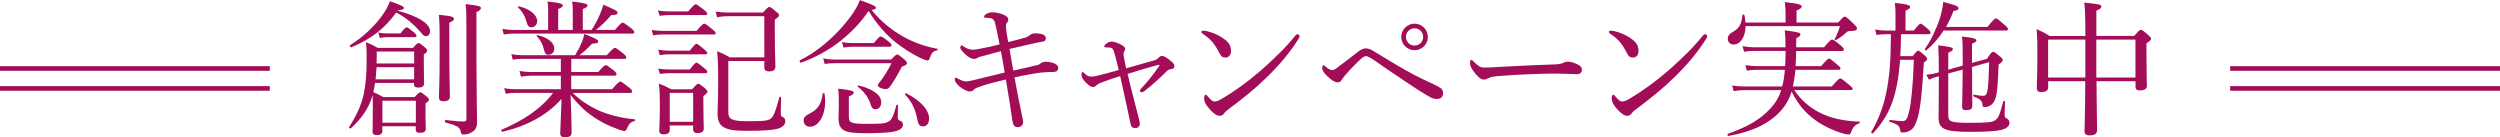
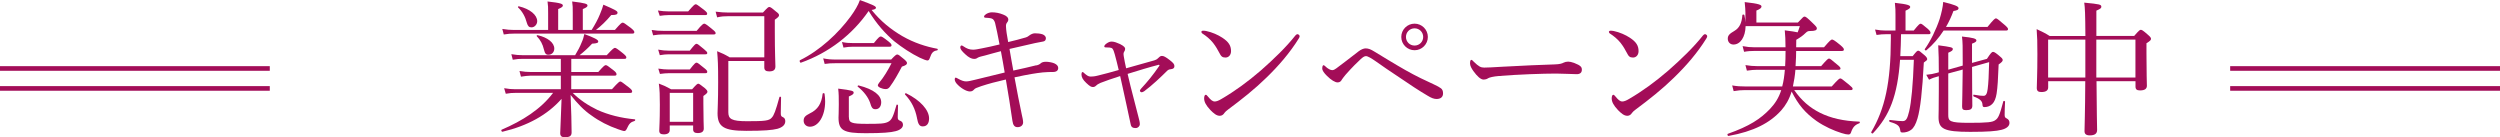
<svg xmlns="http://www.w3.org/2000/svg" id="_レイヤー_2" data-name="レイヤー 2" viewBox="0 0 539.97 29.65">
  <defs>
    <style>
      .cls-1 {
        fill: none;
        stroke: #a30d58;
        stroke-miterlimit: 10;
      }

      .cls-2 {
        fill: #a30d58;
      }
    </style>
  </defs>
  <g id="_レイヤー_1-2" data-name="レイヤー 1">
    <g>
      <g>
-         <path class="cls-2" d="M82.6,28.26c0,.57-.41.92-1.23.92-.63,0-.91-.28-.91-.73,0-.54.06-1.42.06-4.67,0-1.45,0-2.37-.03-3.22-.92,3-2.33,4.92-4.7,7.16-.13.13-.47-.09-.38-.25,1.51-2.46,2.55-4.48,3.15-7.16.44-1.96.63-4.23.63-7.6,0-1.29,0-1.83-.13-3.6,1.04.44,1.55.66,2.52,1.23h7.63c.82-.95.98-1.04,1.2-1.04.19,0,.38.09,1.32.88.44.38.54.6.54.79s-.13.35-.73.79v1.86c0,2.43.06,3.44.06,4.35,0,.69-.44.95-1.23.95-.66,0-.95-.22-.95-.76v-.25h-8.42c-.09.66-.19,1.32-.38,1.99.88.38,1.29.6,2.18,1.07h6.75c.85-.92,1.01-1.04,1.23-1.04.19,0,.38.09,1.29.85.47.38.57.57.57.76,0,.22-.09.35-.73.79v1.29c-.03,2.62.06,3.85.06,4.16,0,.63-.41.91-1.26.91-.66,0-.92-.22-.92-.76v-.66h-7.22v.98ZM85.88,2.3c4.67,1.29,7,2.87,7,4.42,0,.63-.38,1.1-.85,1.1-.38,0-.69-.25-1.32-1.04-1.55-1.73-3.06-3-5.14-4.07-2.46,3.44-5.42,5.74-9.71,7.51-.19.09-.41-.35-.22-.47,2.87-1.8,5.24-4.1,6.91-6.4.73-1.01,1.29-2.05,1.67-3.09,2.18.79,3.03,1.13,3.03,1.45,0,.28-.35.44-1.29.5l-.06.09ZM81.34,14.51c-.06.88-.13,1.73-.22,2.62h8.33v-2.62h-8.11ZM89.44,11.13h-8.07v1.04c0,.54,0,1.04-.03,1.54h8.11v-2.59ZM81.72,7c.76.19,1.2.22,1.89.22h2.87c.92-1.17,1.17-1.32,1.36-1.32s.44.16,1.48,1.01c.44.38.63.6.63.79,0,.22-.09.32-.44.32h-5.9c-.5,0-.88.06-1.58.19l-.32-1.2ZM89.82,21.76h-7.22v4.73h7.22v-4.73ZM97.04,9.21c0,7.1.13,10.57.13,11.61,0,.73-.44,1.04-1.39,1.04-.73,0-.98-.28-.98-.88,0-.73.16-3.15.16-9.43,0-5.3,0-6.47-.16-8.36,2.78.28,3.25.44,3.25.92,0,.22-.19.44-1.01.79v4.32ZM102.91,13.72c.03,7.76.13,11.54.13,12.58,0,1.23-.35,1.77-1.07,2.21-.5.35-1.17.54-1.7.54s-.69-.09-.76-.63c-.19-.95-.73-1.29-3.28-1.96-.22-.06-.19-.57.03-.54,1.73.22,2.96.32,3.94.32.41,0,.54-.16.54-.57V6.21c0-3.6-.03-4.13-.19-5.33,3.09.38,3.31.47,3.31.88,0,.28-.16.5-.95.85v11.1Z" />
        <path class="cls-2" d="M123.69,20.06c1.51,1.51,3.34,2.71,5.3,3.66,2.43,1.1,5.14,1.77,8.11,2.05.16,0,.13.28-.03.35-.88.28-1.14.5-1.73,1.77-.13.25-.28.41-.5.41s-.69-.16-1.32-.38c-2.11-.73-4.07-1.73-5.8-3-1.58-1.07-3.03-2.59-4.48-4.42.06,1.77.13,3.19.16,4.57.03,1.8.06,3.09.06,3.53,0,.76-.41,1.04-1.48,1.04-.69,0-.98-.28-.98-.88,0-.47.06-1.51.13-3.25.06-1.32.09-2.74.16-4.16-3.06,3.47-7.35,5.83-12.74,7.1-.22.06-.38-.35-.19-.44,4.48-1.92,8.45-4.42,11.1-7.95h-8.11c-.69,0-1.23.03-2.11.19l-.35-1.2c.95.16,1.58.22,2.4.22h9.84v-2.93h-6.5c-.66,0-1.2.09-2.11.22l-.32-1.23c.98.16,1.58.22,2.4.22h6.53v-2.84h-8.2c-.73,0-1.29.03-2.18.19l-.31-1.2c.98.16,1.61.22,2.43.22h11.35c.6-.98,1.07-1.89,1.39-2.71.32-.66.47-1.29.6-1.86,2.11.79,3,1.23,3,1.58,0,.32-.22.44-1.32.5-.88.95-1.83,1.8-2.71,2.49h5.87c1.32-1.45,1.58-1.58,1.77-1.58s.44.13,1.73,1.17c.6.5.73.69.73.88,0,.22-.09.32-.41.32h-11.48v2.84h5.83c1.2-1.36,1.42-1.48,1.61-1.48.22,0,.44.13,1.67,1.1.54.41.66.66.66.85,0,.22-.09.32-.41.32h-9.37v2.93h8.8c1.36-1.51,1.61-1.67,1.8-1.67s.41.16,1.8,1.23c.6.47.76.69.76.92s-.13.32-.41.32h-12.4ZM127.79,6.47c.69-1.1,1.36-2.3,1.8-3.41.35-.82.6-1.55.73-2.05,2.4,1.04,3.06,1.36,3.06,1.7,0,.41-.28.54-1.36.54-1.14,1.36-2.21,2.37-3.31,3.22h4.1c1.26-1.45,1.48-1.58,1.67-1.58.22,0,.44.13,1.77,1.14.6.5.76.69.76.92,0,.19-.13.31-.41.31h-25.52c-.76,0-1.36.03-2.27.19l-.32-1.2c1.01.16,1.67.22,2.52.22h7.38v-3.66c0-1.23,0-1.58-.13-2.49,2.96.32,3.31.54,3.31.88,0,.22-.19.41-1.01.76v4.51h3.15v-3.66c0-1.23,0-1.58-.13-2.49,2.96.35,3.31.54,3.31.88,0,.22-.16.41-1.01.76v4.51h1.89ZM113.79,4.92c-.35-1.33-.98-2.46-1.89-3.31-.09-.09.03-.28.16-.25,2.43.57,3.97,1.89,3.97,3.22,0,.69-.57,1.33-1.23,1.33-.54,0-.79-.25-1.01-.98ZM117.48,10.69c-.25-1.1-.76-2.08-1.55-2.87-.09-.09.06-.25.19-.22,2.21.5,3.6,1.64,3.6,2.9,0,.82-.6,1.33-1.26,1.33-.54,0-.76-.25-.98-1.14Z" />
        <path class="cls-2" d="M140.75,6.47c.98.16,1.61.19,2.43.19h7.29c1.17-1.42,1.45-1.55,1.64-1.55s.44.13,1.73,1.2c.57.44.73.66.73.85s-.13.28-.41.28h-11.01c-.66,0-1.23.06-2.08.19l-.32-1.17ZM142.11,2.27c.91.13,1.48.19,2.24.19h4.29c1.2-1.39,1.42-1.54,1.64-1.54.19,0,.41.16,1.77,1.2.54.44.69.63.69.82,0,.22-.09.32-.41.32h-7.98c-.6,0-1.07.06-1.86.16l-.38-1.13ZM142.17,10.72c.91.16,1.48.22,2.27.22h4.54c1.04-1.32,1.26-1.48,1.45-1.48.22,0,.44.16,1.67,1.2.5.41.66.6.66.79s-.09.28-.41.28h-7.92c-.63,0-1.14.06-1.92.19l-.35-1.2ZM142.2,14.82c.92.13,1.48.19,2.27.19h4.51c1.04-1.33,1.26-1.48,1.45-1.48.22,0,.44.16,1.67,1.17.5.38.66.6.66.79,0,.22-.09.32-.41.32h-7.89c-.63,0-1.1.06-1.92.16l-.35-1.13ZM144.66,28.07c0,.63-.44.95-1.29.95-.69,0-.98-.25-.98-.79,0-.66.13-1.8.13-5.61,0-2.05-.03-3.15-.22-4.57,1.14.44,1.58.63,2.65,1.23h4.54c.95-1.07,1.14-1.2,1.32-1.2s.38.13,1.39.92c.47.41.6.63.6.82,0,.22-.19.44-.88.91v1.64c0,3.25.09,4.95.09,5.39,0,.66-.44.98-1.32.98-.66,0-.98-.25-.98-.79v-.85h-5.05v.98ZM149.71,20.06h-5.05v6.25h5.05v-6.25ZM157.31,13.18v11.04c0,1.45.63,1.96,4.04,1.96,3.85,0,4.79-.09,5.36-.79.44-.47.82-1.42,1.64-4.42.03-.16.35-.09.35.06-.03,1.1-.06,2.46-.06,3.38,0,.63.09.73.5.92.31.13.47.44.47.85,0,.76-.57,1.32-1.7,1.64-1.1.28-2.9.44-6.72.44-4.83,0-6.21-.85-6.21-3.82,0-.91.13-2.33.13-6.72,0-3.82-.06-4.79-.22-6.66,1.17.47,1.64.69,2.71,1.33h7.48V3.5h-7.79c-.85,0-1.45.03-2.4.25l-.32-1.23c1.1.13,1.8.19,2.71.19h7.51c1.01-1.1,1.17-1.2,1.36-1.2.22,0,.41.09,1.45.98.57.41.66.6.66.79,0,.22-.09.41-.91.98v2.52c0,4.6.13,6.91.13,7.57,0,.79-.47,1.07-1.36,1.07-.73,0-1.04-.28-1.04-.85v-1.39h-7.76Z" />
        <path class="cls-2" d="M194.93,7.82c2.46,1.42,5.11,2.27,7.51,2.71.16.03.13.32-.03.35-.82.13-1.17.44-1.58,1.64-.13.38-.28.54-.5.54-.25,0-.88-.22-1.67-.6-1.77-.85-3.88-2.24-5.49-3.53-1.89-1.61-3.78-3.66-5.55-6.56-3.5,5.08-8.58,9.02-14.63,11.17-.22.06-.38-.44-.19-.54,4.26-2.08,8.29-5.83,10.94-9.46.91-1.26,1.61-2.43,1.99-3.53,2.9,1.07,3.47,1.33,3.47,1.67,0,.22-.28.38-.95.47,1.99,2.46,4.16,4.2,6.69,5.68ZM173.58,26.08c0-.73.32-1.07,1.32-1.58,1.73-.82,2.55-2.11,2.78-4.26.03-.16.38-.16.41,0,.09.6.13,1.2.13,1.67,0,3.19-1.48,5.46-3.28,5.46-.79,0-1.36-.54-1.36-1.29ZM192.47,12.87c.92-.98,1.14-1.1,1.32-1.1.22,0,.44.13,1.51,1.04.5.44.6.63.6.82,0,.28-.25.5-1.1.76-.85,1.61-1.67,3.09-2.62,4.38-.28.35-.5.47-.88.47-.73,0-1.7-.41-1.7-.79,0-.16.13-.35.28-.57,1.01-1.2,1.89-2.68,2.68-4.23h-11.89c-1.2,0-1.67.03-2.55.16l-.32-1.2c1.04.19,1.61.25,2.81.25h11.86ZM183.36,25.33c0,1.17.47,1.42,3.82,1.42,2.87,0,3.82-.03,4.6-.41.85-.41,1.14-1.17,1.86-3.69.03-.13.32-.03.32.09-.03.82-.06,1.89-.06,2.46,0,.6.03.69.66.95.28.13.47.41.47.82,0,.6-.57,1.1-1.58,1.36-1.04.28-2.81.44-6.47.44-4.79,0-5.87-.6-5.87-3.38,0-.44.06-.95.06-2.84,0-1.45,0-2.24-.13-3.41,3.06.38,3.34.5,3.34.88,0,.25-.16.44-1.04.82v4.48ZM181.88,9.08c.88.19,1.45.22,2.27.22h4.6c1.04-1.29,1.26-1.42,1.48-1.42s.47.13,1.67,1.07c.5.41.66.6.66.82,0,.19-.09.32-.41.32h-7.98c-.69,0-1.17.06-1.99.19l-.32-1.2ZM187.9,22.11c-.41-1.1-1.26-2.3-2.65-3.41-.09-.06.06-.28.19-.25,3.37.85,4.89,2.18,4.89,3.63,0,.92-.47,1.51-1.23,1.51-.6,0-.85-.25-1.2-1.48ZM198.06,25.48c-.38-1.92-1.14-3.53-2.59-5.08-.09-.13.13-.32.25-.25,3.09,1.51,4.95,3.63,4.95,5.42,0,1.01-.41,1.73-1.36,1.73-.69,0-1.01-.44-1.26-1.83Z" />
        <path class="cls-2" d="M223.82,14.13c.44-.09.76-.25.98-.47.28-.25.66-.32,1.23-.32.6.03,1.32.16,1.77.38.47.22.76.57.76.95,0,.57-.38.88-1.17.88-.54,0-1.32,0-2.18.09-1.45.16-3.09.41-6.09,1.07.5,2.81,1.1,5.8,1.58,8.07.13.54.28,1.23.28,1.64,0,.63-.5,1.04-1.17,1.04-.66.03-1.01-.41-1.14-1.36-.35-2.52-.95-6.21-1.42-8.93-2.05.47-3.75.92-5.36,1.45-.91.32-1.32.47-1.48.69-.32.35-.54.44-.95.44-.73,0-2.05-.76-2.87-1.73-.22-.28-.38-.6-.38-.88,0-.22.09-.38.22-.38.09,0,.32.13.47.22.79.44,1.29.6,1.77.6s1.14-.16,2.02-.38c1.89-.47,4.01-.98,6.31-1.54-.25-1.58-.54-3.06-.82-4.61-1.29.35-2.4.63-3.38.92-.66.19-1.32.28-1.64.5-.25.19-.47.25-.79.25-.5,0-1.17-.32-1.86-.98-.76-.69-1.1-1.14-1.1-1.48,0-.28.13-.44.25-.44.16,0,.25.06.44.19.69.47,1.26.72,2.08.72.47,0,1.1-.13,1.86-.28,1.07-.22,2.52-.5,3.85-.85-.41-2.11-.66-3.41-.95-4.57-.09-.38-.25-.66-.47-.88-.25-.22-.79-.28-1.58-.32-.22,0-.35-.09-.35-.25,0-.19.25-.41.44-.54.32-.19.76-.38,1.23-.38.82,0,1.58.13,2.43.47.76.28,1.14.66,1.14,1.1,0,.25-.13.5-.28.66-.13.16-.25.38-.22.85.03.79.19,1.83.47,3.34,1.36-.32,2.68-.66,3.85-1.01.19-.06.47-.19.76-.44.32-.25.79-.44,1.17-.44.54,0,1.17.06,1.64.22.44.16.73.5.73.82,0,.41-.19.66-.57.73-.5.09-1.07.22-1.8.35-1.61.35-3.34.76-5.49,1.26.25,1.58.54,3.03.82,4.67,1.96-.41,3.38-.76,4.95-1.14Z" />
        <path class="cls-2" d="M249.4,13c.44-.13.63-.32.85-.54.28-.28.44-.38.73-.38.35,0,.76.19,1.7.92.76.6.98.88.98,1.29s-.25.6-.79.66c-.35.03-.57.13-.82.38-1.29,1.29-3.22,3.12-4.92,4.38-.25.16-.41.22-.57.22s-.35-.19-.35-.32c0-.16.13-.32.28-.5,1.29-1.39,2.43-2.74,3.91-4.89.09-.13,0-.25-.16-.22-1.77.44-4.54,1.29-6.69,1.96.19.85.41,1.67.63,2.65.6,2.37,1.17,4.57,1.73,6.72.16.6.28,1.07.28,1.48,0,.44-.41.85-.88.85-.57,0-.98-.13-1.1-.82-.6-2.74-1.17-5.52-1.73-7.98-.19-.92-.38-1.74-.54-2.43-1.8.57-3.12,1.04-4.26,1.48-.54.25-.73.38-.92.57-.19.19-.41.32-.69.32-.38,0-.69-.16-1.45-.88s-1.04-1.26-1.04-1.89c0-.22.09-.47.22-.47s.19.06.35.22c.54.47.91.76,1.39.76.41,0,.88-.03,1.61-.22,1.39-.35,2.9-.73,4.48-1.2-.32-1.39-.6-2.43-.85-3.37-.16-.54-.28-.95-.47-1.2-.13-.19-.38-.25-.66-.28-.25-.03-.5-.03-.79-.03-.22,0-.35-.06-.35-.22s.16-.41.54-.66c.38-.25.66-.38,1.07-.38.57,0,1.2.28,1.8.54.91.47,1.1.76,1.1,1.04,0,.22-.09.41-.19.57-.09.16-.16.28-.16.44,0,.13,0,.35.06.66.13.79.28,1.51.5,2.52,2.37-.66,4.51-1.29,6.15-1.73Z" />
        <path class="cls-2" d="M260.5,6.69c1.32.28,2.59.85,3.5,1.45,1.39.91,1.89,1.73,1.89,2.9,0,.82-.5,1.39-1.2,1.39s-.95-.25-1.36-1.07c-.32-.6-.69-1.29-1.33-2.11-.66-.82-1.48-1.48-2.27-1.99-.16-.09-.25-.25-.25-.38s.16-.25.35-.25c.13,0,.32,0,.66.06ZM280.71,7.79c0,.16-.06.35-.22.57-1.86,3-4.29,5.83-7,8.45-2.55,2.49-5.27,4.64-8.23,6.84-.35.25-.66.54-.79.73-.25.41-.6.63-1.01.63-.73,0-1.33-.54-2.02-1.23-.98-1.04-1.36-1.8-1.36-2.52,0-.47.13-.79.35-.79.13,0,.22.09.44.35.63.76,1.01,1.1,1.51,1.1.32,0,.82-.16,1.48-.57,2.78-1.61,5.68-3.72,8.42-6.09,2.84-2.49,5.52-5.08,7.51-7.6.16-.19.32-.28.44-.28.19,0,.47.22.47.41Z" />
        <path class="cls-2" d="M311.21,19.05c.35.28.47.63.47,1.13,0,.79-.54,1.2-1.39,1.2-.6,0-1.14-.22-1.96-.72-1.83-1.07-3.88-2.43-6.09-3.94-1.86-1.23-3.72-2.49-5.17-3.53-.79-.54-1.61-1.07-2.05-1.07-.38,0-.79.35-1.1.63-.66.6-1.92,1.83-3.28,3.38-.25.32-.63.76-.76.98-.25.47-.5.69-.98.69-.5,0-1.36-.47-2.3-1.42-.57-.57-1.01-1.1-1.01-1.61s.16-.69.28-.69c.09,0,.22.09.32.19.63.63,1.23.88,1.55.88s.57-.16.88-.38c1.32-.98,2.93-2.21,4.83-3.69.54-.41,1.1-.63,1.51-.63.63,0,1.13.22,1.89.69,1.89,1.14,4.32,2.65,6.72,4.01,2.27,1.29,4.35,2.27,6.09,3.06.82.38,1.2.6,1.55.85ZM308.4,7.98c0,1.58-1.29,2.87-2.87,2.87s-2.87-1.29-2.87-2.87,1.29-2.87,2.87-2.87,2.87,1.29,2.87,2.87ZM303.67,7.98c0,1.04.82,1.86,1.86,1.86s1.86-.82,1.86-1.86-.82-1.86-1.86-1.86-1.86.82-1.86,1.86Z" />
        <path class="cls-2" d="M320.45,17.19c-.63,0-1.39-.69-2.21-1.83-.41-.57-.73-1.17-.73-1.64,0-.41.06-.79.28-.79.16,0,.28.16.5.38,1.1,1.07,1.54,1.29,2.27,1.29.66,0,1.86-.06,4.01-.19,4.29-.25,8.55-.41,11.23-.5,1.07-.03,1.58-.19,1.92-.38.25-.13.63-.22.98-.22.32,0,.76.09,1.29.28,1.48.57,1.67.92,1.67,1.48,0,.63-.41.95-1.1.95-1.2,0-2.9-.13-4.45-.13-2.81,0-8.39.19-12.52.54-1.01.09-1.86.28-2.18.47-.22.16-.54.28-.98.28Z" />
        <path class="cls-2" d="M348.52,6.69c1.32.28,2.59.85,3.5,1.45,1.39.91,1.89,1.73,1.89,2.9,0,.82-.5,1.39-1.2,1.39s-.95-.25-1.36-1.07c-.32-.6-.69-1.29-1.33-2.11-.66-.82-1.48-1.48-2.27-1.99-.16-.09-.25-.25-.25-.38s.16-.25.35-.25c.13,0,.32,0,.66.06ZM368.74,7.79c0,.16-.06.35-.22.57-1.86,3-4.29,5.83-7,8.45-2.55,2.49-5.27,4.64-8.23,6.84-.35.25-.66.54-.79.73-.25.41-.6.63-1.01.63-.73,0-1.33-.54-2.02-1.23-.98-1.04-1.36-1.8-1.36-2.52,0-.47.13-.79.35-.79.13,0,.22.09.44.35.63.76,1.01,1.1,1.51,1.1.32,0,.82-.16,1.48-.57,2.78-1.61,5.68-3.72,8.42-6.09,2.84-2.49,5.52-5.08,7.51-7.6.16-.19.32-.28.44-.28.19,0,.47.22.47.41Z" />
-         <path class="cls-2" d="M387.53,19.46c1.61,2.3,3.37,3.79,5.55,4.89,2.33,1.17,5.11,1.8,8.52,1.92.13,0,.13.32,0,.35-.95.35-1.42.82-1.83,2.05-.09.25-.28.38-.54.38-.28,0-.82-.09-1.51-.32-1.61-.5-3.63-1.39-5.36-2.59-2.43-1.73-3.94-3.5-5.39-6.37-.54,1.74-1.29,3-2.27,4.1-2.43,2.68-5.9,4.51-11.35,5.49-.22.03-.35-.41-.13-.47,4.64-1.64,7-3.19,9.08-5.36,1.07-1.14,1.89-2.37,2.43-4.07h-7.82c-.85,0-1.48.06-2.46.22l-.32-1.23c1.1.19,1.8.22,2.74.22h8.07c.32-1.17.47-2.4.57-3.6h-5.96c-.76,0-1.33.06-2.24.19l-.32-1.2c1.01.16,1.67.22,2.52.22h6.06c.06-.98.09-2.02.09-3.28h-6.69c-.76,0-1.39.03-2.27.19l-.32-1.23c1.01.19,1.67.25,2.52.25h6.75c0-1.77-.06-2.4-.16-3.66,2.93.38,3.37.5,3.37.85,0,.32-.16.5-.88.85,0,.6,0,1.26-.03,1.96h6.02c1.29-1.51,1.54-1.67,1.73-1.67s.5.13,1.8,1.2c.63.54.76.76.76.95,0,.22-.13.32-.44.32h-9.87c0,.44-.03,2.05-.13,3.28h5.52c1.29-1.48,1.51-1.64,1.7-1.64.22,0,.44.16,1.73,1.26.6.47.76.69.76.88s-.13.28-.44.28h-9.3c-.09,1.2-.28,2.4-.54,3.6h8.39c1.42-1.58,1.64-1.73,1.86-1.73.19,0,.41.16,1.83,1.32.66.54.82.73.82.92s-.13.28-.41.28h-12.24ZM377.03,5.65c-.06,2.37-1.14,3.97-2.62,3.97-.73,0-1.23-.54-1.23-1.26s.38-1.07,1.45-1.7,1.58-1.7,1.7-3.38c0-.19.41-.19.44,0,.13.54.19,1.07.22,1.58h8.67v-2.11c0-.57-.06-1.26-.16-2.3,3.25.35,3.63.63,3.63.95,0,.28-.25.54-1.1.88v2.59h8.96c1.07-1.14,1.23-1.29,1.42-1.29.28,0,.57.22,1.8,1.42.73.69.88.92.88,1.1,0,.44-.38.6-1.51.6-.41,0-.57.09-.95.44-.57.57-1.13.95-2.08,1.51-.13.09-.35-.09-.28-.22.47-.88.85-1.8,1.14-2.78h-20.38Z" />
+         <path class="cls-2" d="M387.53,19.46c1.61,2.3,3.37,3.79,5.55,4.89,2.33,1.17,5.11,1.8,8.52,1.92.13,0,.13.32,0,.35-.95.35-1.42.82-1.83,2.05-.09.25-.28.38-.54.38-.28,0-.82-.09-1.51-.32-1.61-.5-3.63-1.39-5.36-2.59-2.43-1.73-3.94-3.5-5.39-6.37-.54,1.74-1.29,3-2.27,4.1-2.43,2.68-5.9,4.51-11.35,5.49-.22.03-.35-.41-.13-.47,4.64-1.64,7-3.19,9.08-5.36,1.07-1.14,1.89-2.37,2.43-4.07h-7.82c-.85,0-1.48.06-2.46.22l-.32-1.23c1.1.19,1.8.22,2.74.22h8.07c.32-1.17.47-2.4.57-3.6h-5.96c-.76,0-1.33.06-2.24.19l-.32-1.2c1.01.16,1.67.22,2.52.22h6.06c.06-.98.09-2.02.09-3.28h-6.69c-.76,0-1.39.03-2.27.19l-.32-1.23c1.01.19,1.67.25,2.52.25h6.75c0-1.77-.06-2.4-.16-3.66,2.93.38,3.37.5,3.37.85,0,.32-.16.5-.88.85,0,.6,0,1.26-.03,1.96h6.02c1.29-1.51,1.54-1.67,1.73-1.67s.5.13,1.8,1.2c.63.54.76.76.76.95,0,.22-.13.32-.44.32h-9.87c0,.44-.03,2.05-.13,3.28h5.52c1.29-1.48,1.51-1.64,1.7-1.64.22,0,.44.16,1.73,1.26.6.47.76.69.76.88s-.13.28-.44.28h-9.3c-.09,1.2-.28,2.4-.54,3.6h8.39c1.42-1.58,1.64-1.73,1.86-1.73.19,0,.41.16,1.83,1.32.66.54.82.73.82.92s-.13.28-.41.28h-12.24ZM377.03,5.65c-.06,2.37-1.14,3.97-2.62,3.97-.73,0-1.23-.54-1.23-1.26s.38-1.07,1.45-1.7,1.58-1.7,1.7-3.38c0-.19.41-.19.44,0,.13.54.19,1.07.22,1.58v-2.11c0-.57-.06-1.26-.16-2.3,3.25.35,3.63.63,3.63.95,0,.28-.25.54-1.1.88v2.59h8.96c1.07-1.14,1.23-1.29,1.42-1.29.28,0,.57.22,1.8,1.42.73.69.88.92.88,1.1,0,.44-.38.6-1.51.6-.41,0-.57.09-.95.44-.57.57-1.13.95-2.08,1.51-.13.09-.35-.09-.28-.22.47-.88.85-1.8,1.14-2.78h-20.38Z" />
        <path class="cls-2" d="M410.39,12.9c-.54,7.76-2.27,12.11-5.87,15.9-.13.13-.44-.13-.35-.28,2.96-5.05,4.2-10.63,4.23-20.12v-1.01h-1.07c-.63,0-1.14.03-2.02.16l-.32-1.17c.95.16,1.54.22,2.33.22h2.08v-3.5c0-.73,0-1.36-.13-2.49,2.96.32,3.31.57,3.31.91,0,.22-.19.41-1.01.79v4.29h1.77c1.07-1.32,1.29-1.48,1.48-1.48.22,0,.44.16,1.55,1.1.44.41.6.63.6.85s-.09.32-.41.32h-5.96c-.03,1.58-.06,3.15-.16,4.73h2.68c.82-1.04.98-1.17,1.2-1.17.19,0,.38.13,1.36.98.47.41.57.66.57.85s-.13.32-.73.73c-.32,6.21-.76,10.03-1.36,12.05-.38,1.29-.82,2.08-1.39,2.49-.54.41-1.23.57-1.83.57-.35,0-.47-.09-.5-.41-.13-.98-.5-1.39-2.27-1.89-.19-.06-.16-.44.03-.41,1.58.19,2.21.25,2.74.25.79,0,1.04-.6,1.42-2.14.47-1.99.82-5.71,1.01-11.1h-3ZM429.29,5.8c1.36-1.67,1.61-1.83,1.8-1.83.22,0,.44.16,1.83,1.36.63.54.79.76.79.95,0,.22-.13.32-.44.32h-13.47c-1.04,1.61-2.27,3.03-3.72,4.26-.16.13-.44-.09-.35-.25,1.23-1.73,2.46-4.23,3.22-6.53.41-1.36.69-2.62.76-3.66,2.46.6,3.31.95,3.31,1.33,0,.35-.28.5-1.1.63-.44,1.2-.98,2.37-1.61,3.44h8.99ZM425.94,14.45c0,4.95.06,7.54.06,8.36,0,.73-.38.98-1.33.98-.69,0-.88-.19-.88-.82,0-.76.09-3,.13-7.95l-3.12.85v8.93c0,1.36.25,1.73,4.42,1.73s5.17-.13,5.77-.6c.6-.41.92-1.04,1.7-4.04.03-.16.38-.09.38.06-.06.95-.09,2.33-.09,2.84,0,.47.09.63.44.79.44.22.6.54.6.98,0,.66-.6,1.2-1.73,1.48-1.1.28-2.87.44-6.75.44-5.74,0-6.84-.66-6.84-3.19,0-.6.06-1.67.06-5.93v-2.9c-.98.25-1.42.41-2.11.76l-.6-1.07c.95-.09,1.51-.19,2.27-.41l.44-.13c0-2.37-.03-4.13-.13-5.83,2.87.38,3.15.47,3.15.82,0,.28-.19.44-.98.79v3.66l3.12-.88v-.79c0-3.38,0-4.26-.16-5.49,2.49.25,3.12.47,3.12.85,0,.22-.19.41-.95.69v4.16l3.22-.88c.85-1.29,1.07-1.51,1.33-1.51.28,0,.73.32,1.73,1.2.25.22.35.41.35.57,0,.25-.22.5-.88.95-.13,3.31-.22,4.86-.44,6.31-.16,1.01-.47,1.77-.92,2.21-.41.44-1.04.69-1.67.69-.35,0-.44-.09-.47-.63-.06-.66-.54-1.17-1.86-1.64-.16-.06-.16-.44,0-.41,1.32.22,1.61.25,2.11.25s.76-.47.88-1.45c.16-1.23.25-2.9.32-5.83l-3.69,1.04Z" />
        <path class="cls-2" d="M450.42,7.76c-.03-4.83-.09-6.09-.25-7.19,3.37.32,3.69.41,3.69.88,0,.28-.09.41-1.07.85v5.46h8.17c1.04-1.2,1.23-1.32,1.42-1.32.22,0,.44.09,1.58,1.1.54.47.63.66.63.85,0,.25-.16.44-.98.95v2.24c0,4.29.09,6.31.09,6.94,0,.69-.5,1.01-1.48,1.01-.69,0-.98-.22-.98-.85v-1.14h-8.42c.03,6.94.13,9.46.13,10.53,0,.79-.5,1.17-1.58,1.17-.82,0-1.14-.32-1.14-.91,0-.88.13-3.72.16-10.79h-8.01v1.33c0,.66-.47,1.01-1.48,1.01-.69,0-.98-.25-.98-.88,0-.88.13-2.78.13-7.29,0-2.52-.03-3.78-.16-5.42,1.2.57,1.77.82,2.81,1.48h7.73ZM442.37,8.55v8.2h8.04v-8.2h-8.04ZM452.78,16.75h8.45v-8.2h-8.45v8.2Z" />
      </g>
      <g>
        <line class="cls-1" x1="58.27" y1="14.79" y2="14.79" />
        <line class="cls-1" x1="58.27" y1="19.1" y2="19.1" />
      </g>
      <g>
        <line class="cls-1" x1="539.97" y1="14.79" x2="481.69" y2="14.79" />
        <line class="cls-1" x1="539.97" y1="19.1" x2="481.69" y2="19.1" />
      </g>
    </g>
  </g>
</svg>